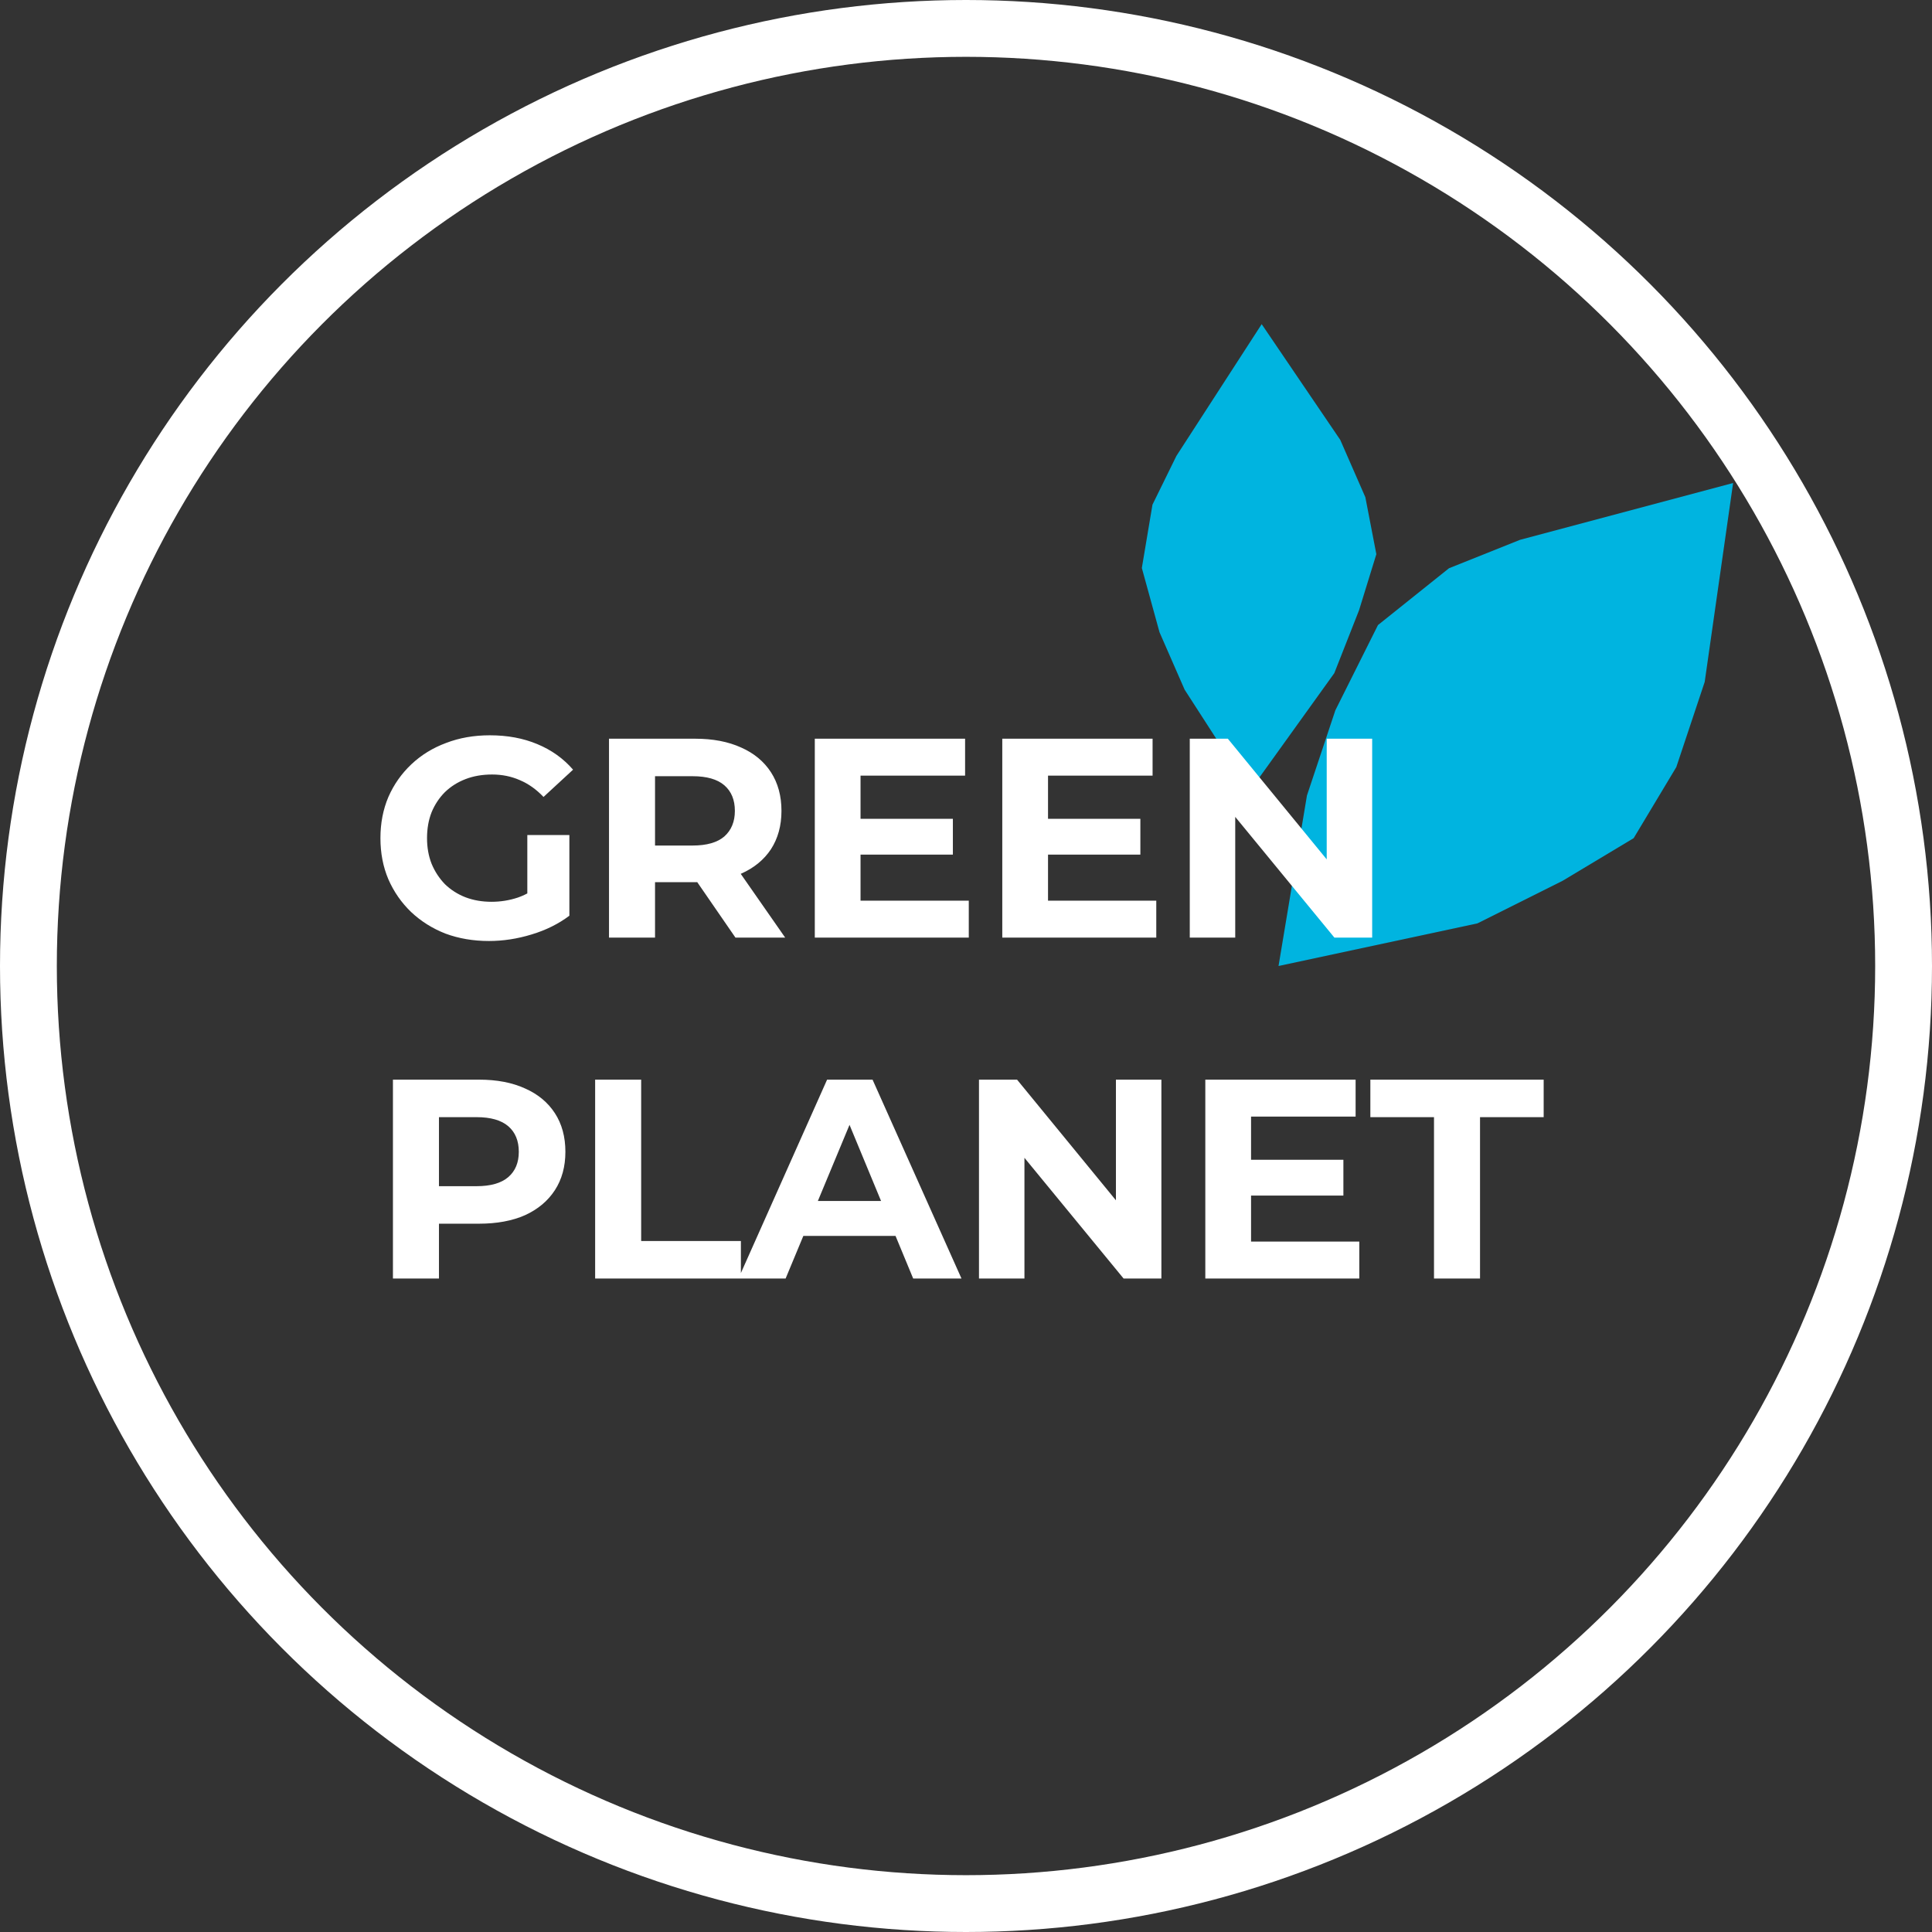
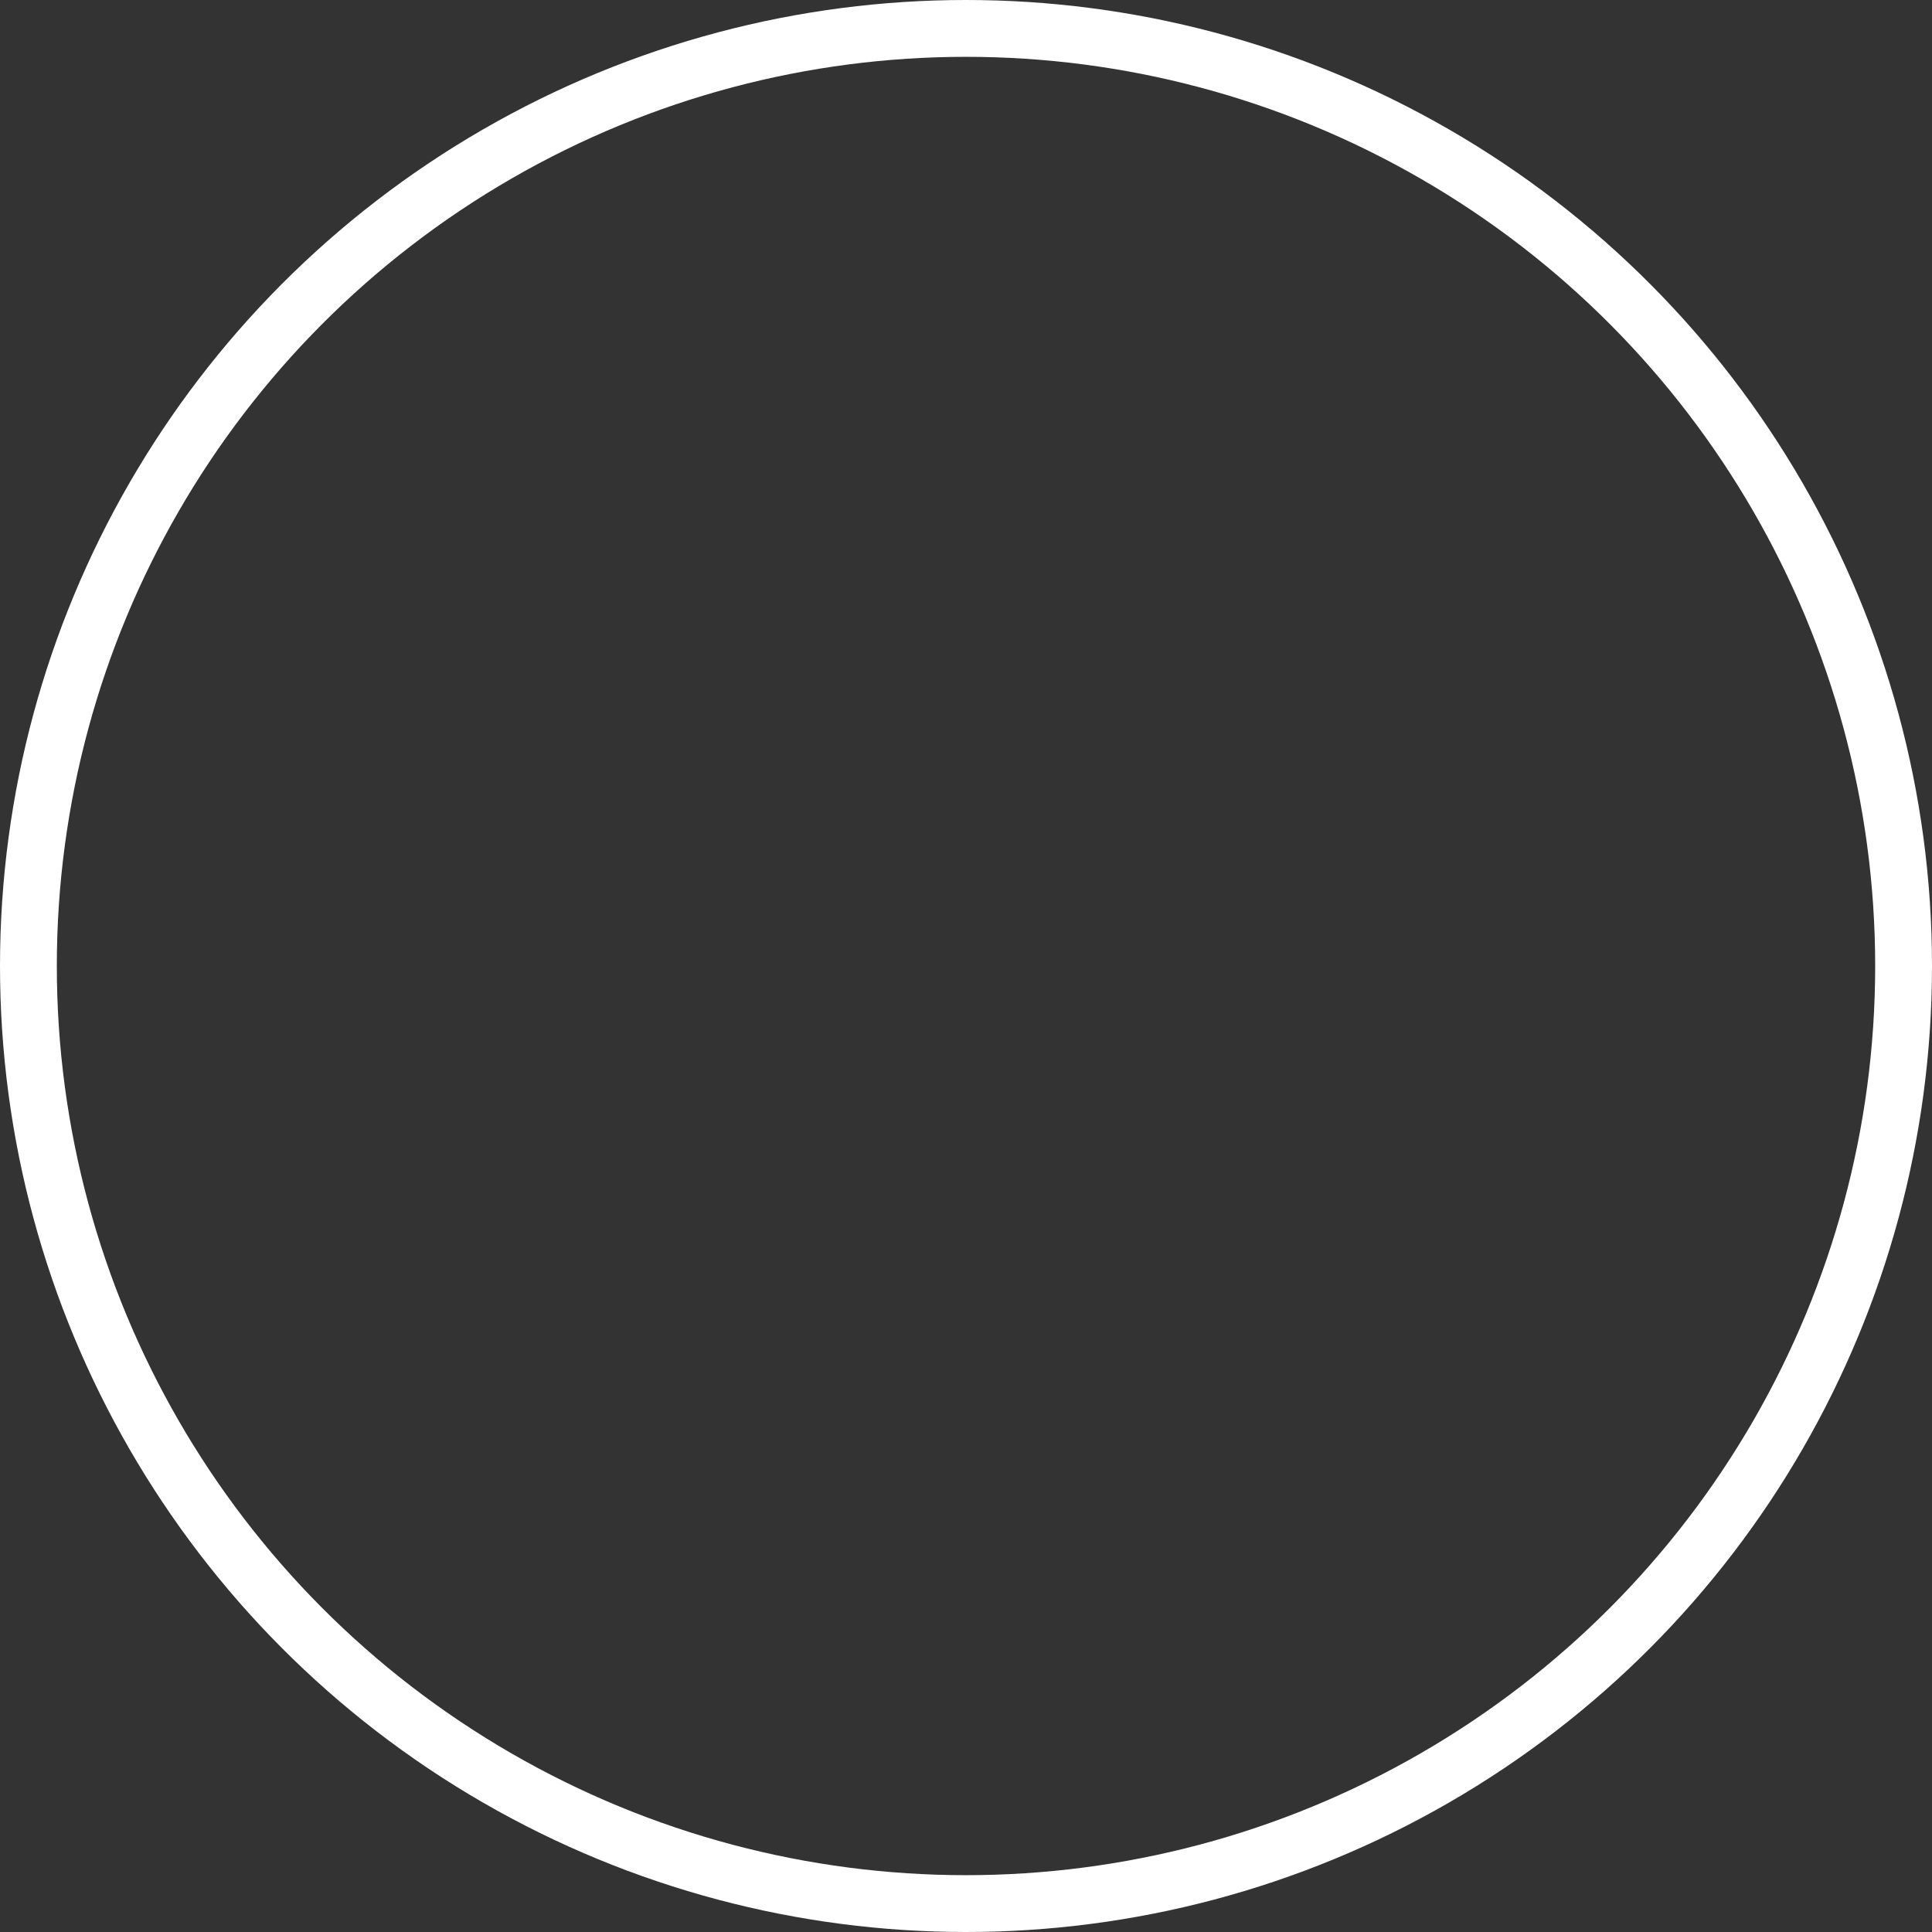
<svg xmlns="http://www.w3.org/2000/svg" width="68" height="68" viewBox="0 0 68 68" fill="none">
  <rect x="0" y="0" width="68" height="68" fill="#333333" stroke="none" />
  <circle cx="34" cy="34" r="33" stroke="white" stroke-width="2" />
-   <path d="M40.189 19.992L40.563 17.763L41.406 16.046L44.407 11.409L45.789 13.445L47.172 15.481L48.056 17.501L48.443 19.506L47.834 21.479L46.963 23.693L43.99 27.832L41.695 24.274L40.811 22.253L40.189 19.992Z" fill="#00B4E0" />
-   <path d="M48.5 22L51 20L53.5 19L61 17L60.5 20.5L60 24L59 27L57.5 29.5L55 31L52 32.5L45 34L46 28L47 25L48.5 22Z" fill="#00B4E0" />
-   <path d="M17.21 33.12C16.657 33.12 16.147 33.033 15.68 32.86C15.22 32.68 14.817 32.427 14.47 32.1C14.13 31.773 13.863 31.39 13.67 30.95C13.483 30.51 13.39 30.027 13.39 29.5C13.39 28.973 13.483 28.49 13.67 28.05C13.863 27.61 14.133 27.227 14.48 26.9C14.827 26.573 15.233 26.323 15.7 26.15C16.167 25.97 16.68 25.88 17.24 25.88C17.86 25.88 18.417 25.983 18.91 26.19C19.41 26.397 19.83 26.697 20.17 27.09L19.13 28.05C18.877 27.783 18.6 27.587 18.3 27.46C18 27.327 17.673 27.26 17.32 27.26C16.98 27.26 16.67 27.313 16.39 27.42C16.11 27.527 15.867 27.68 15.66 27.88C15.46 28.08 15.303 28.317 15.19 28.59C15.083 28.863 15.03 29.167 15.03 29.5C15.03 29.827 15.083 30.127 15.19 30.4C15.303 30.673 15.46 30.913 15.66 31.12C15.867 31.32 16.107 31.473 16.38 31.58C16.66 31.687 16.967 31.74 17.3 31.74C17.62 31.74 17.93 31.69 18.23 31.59C18.537 31.483 18.833 31.307 19.12 31.06L20.04 32.23C19.66 32.517 19.217 32.737 18.71 32.89C18.21 33.043 17.71 33.12 17.21 33.12ZM18.56 32.02V29.39H20.04V32.23L18.56 32.02ZM21.435 33V26H24.465C25.091 26 25.631 26.103 26.085 26.31C26.538 26.51 26.888 26.8 27.135 27.18C27.381 27.56 27.505 28.013 27.505 28.54C27.505 29.06 27.381 29.51 27.135 29.89C26.888 30.263 26.538 30.55 26.085 30.75C25.631 30.95 25.091 31.05 24.465 31.05H22.335L23.055 30.34V33H21.435ZM25.885 33L24.135 30.46H25.865L27.635 33H25.885ZM23.055 30.52L22.335 29.76H24.375C24.875 29.76 25.248 29.653 25.495 29.44C25.741 29.22 25.865 28.92 25.865 28.54C25.865 28.153 25.741 27.853 25.495 27.64C25.248 27.427 24.875 27.32 24.375 27.32H22.335L23.055 26.55V30.52ZM30.168 28.82H33.538V30.08H30.168V28.82ZM30.288 31.7H34.098V33H28.678V26H33.968V27.3H30.288V31.7ZM36.767 28.82H40.137V30.08H36.767V28.82ZM36.887 31.7H40.697V33H35.277V26H40.567V27.3H36.887V31.7ZM41.876 33V26H43.216L47.346 31.04H46.696V26H48.296V33H46.966L42.826 27.96H43.476V33H41.876ZM13.83 45V38H16.86C17.487 38 18.027 38.103 18.48 38.31C18.933 38.51 19.283 38.8 19.53 39.18C19.777 39.56 19.9 40.013 19.9 40.54C19.9 41.06 19.777 41.51 19.53 41.89C19.283 42.27 18.933 42.563 18.48 42.77C18.027 42.97 17.487 43.07 16.86 43.07H14.73L15.45 42.34V45H13.83ZM15.45 42.52L14.73 41.75H16.77C17.27 41.75 17.643 41.643 17.89 41.43C18.137 41.217 18.26 40.92 18.26 40.54C18.26 40.153 18.137 39.853 17.89 39.64C17.643 39.427 17.27 39.32 16.77 39.32H14.73L15.45 38.55V42.52ZM20.947 45V38H22.567V43.68H26.077V45H20.947ZM25.991 45L29.111 38H30.711L33.841 45H32.141L29.581 38.82H30.221L27.651 45H25.991ZM27.551 43.5L27.981 42.27H31.581L32.021 43.5H27.551ZM34.457 45V38H35.797L39.927 43.04H39.277V38H40.877V45H39.547L35.407 39.96H36.057V45H34.457ZM43.913 40.82H47.283V42.08H43.913V40.82ZM44.033 43.7H47.843V45H42.423V38H47.713V39.3H44.033V43.7ZM50.472 45V39.32H48.232V38H54.332V39.32H52.092V45H50.472Z" fill="white" />
</svg>